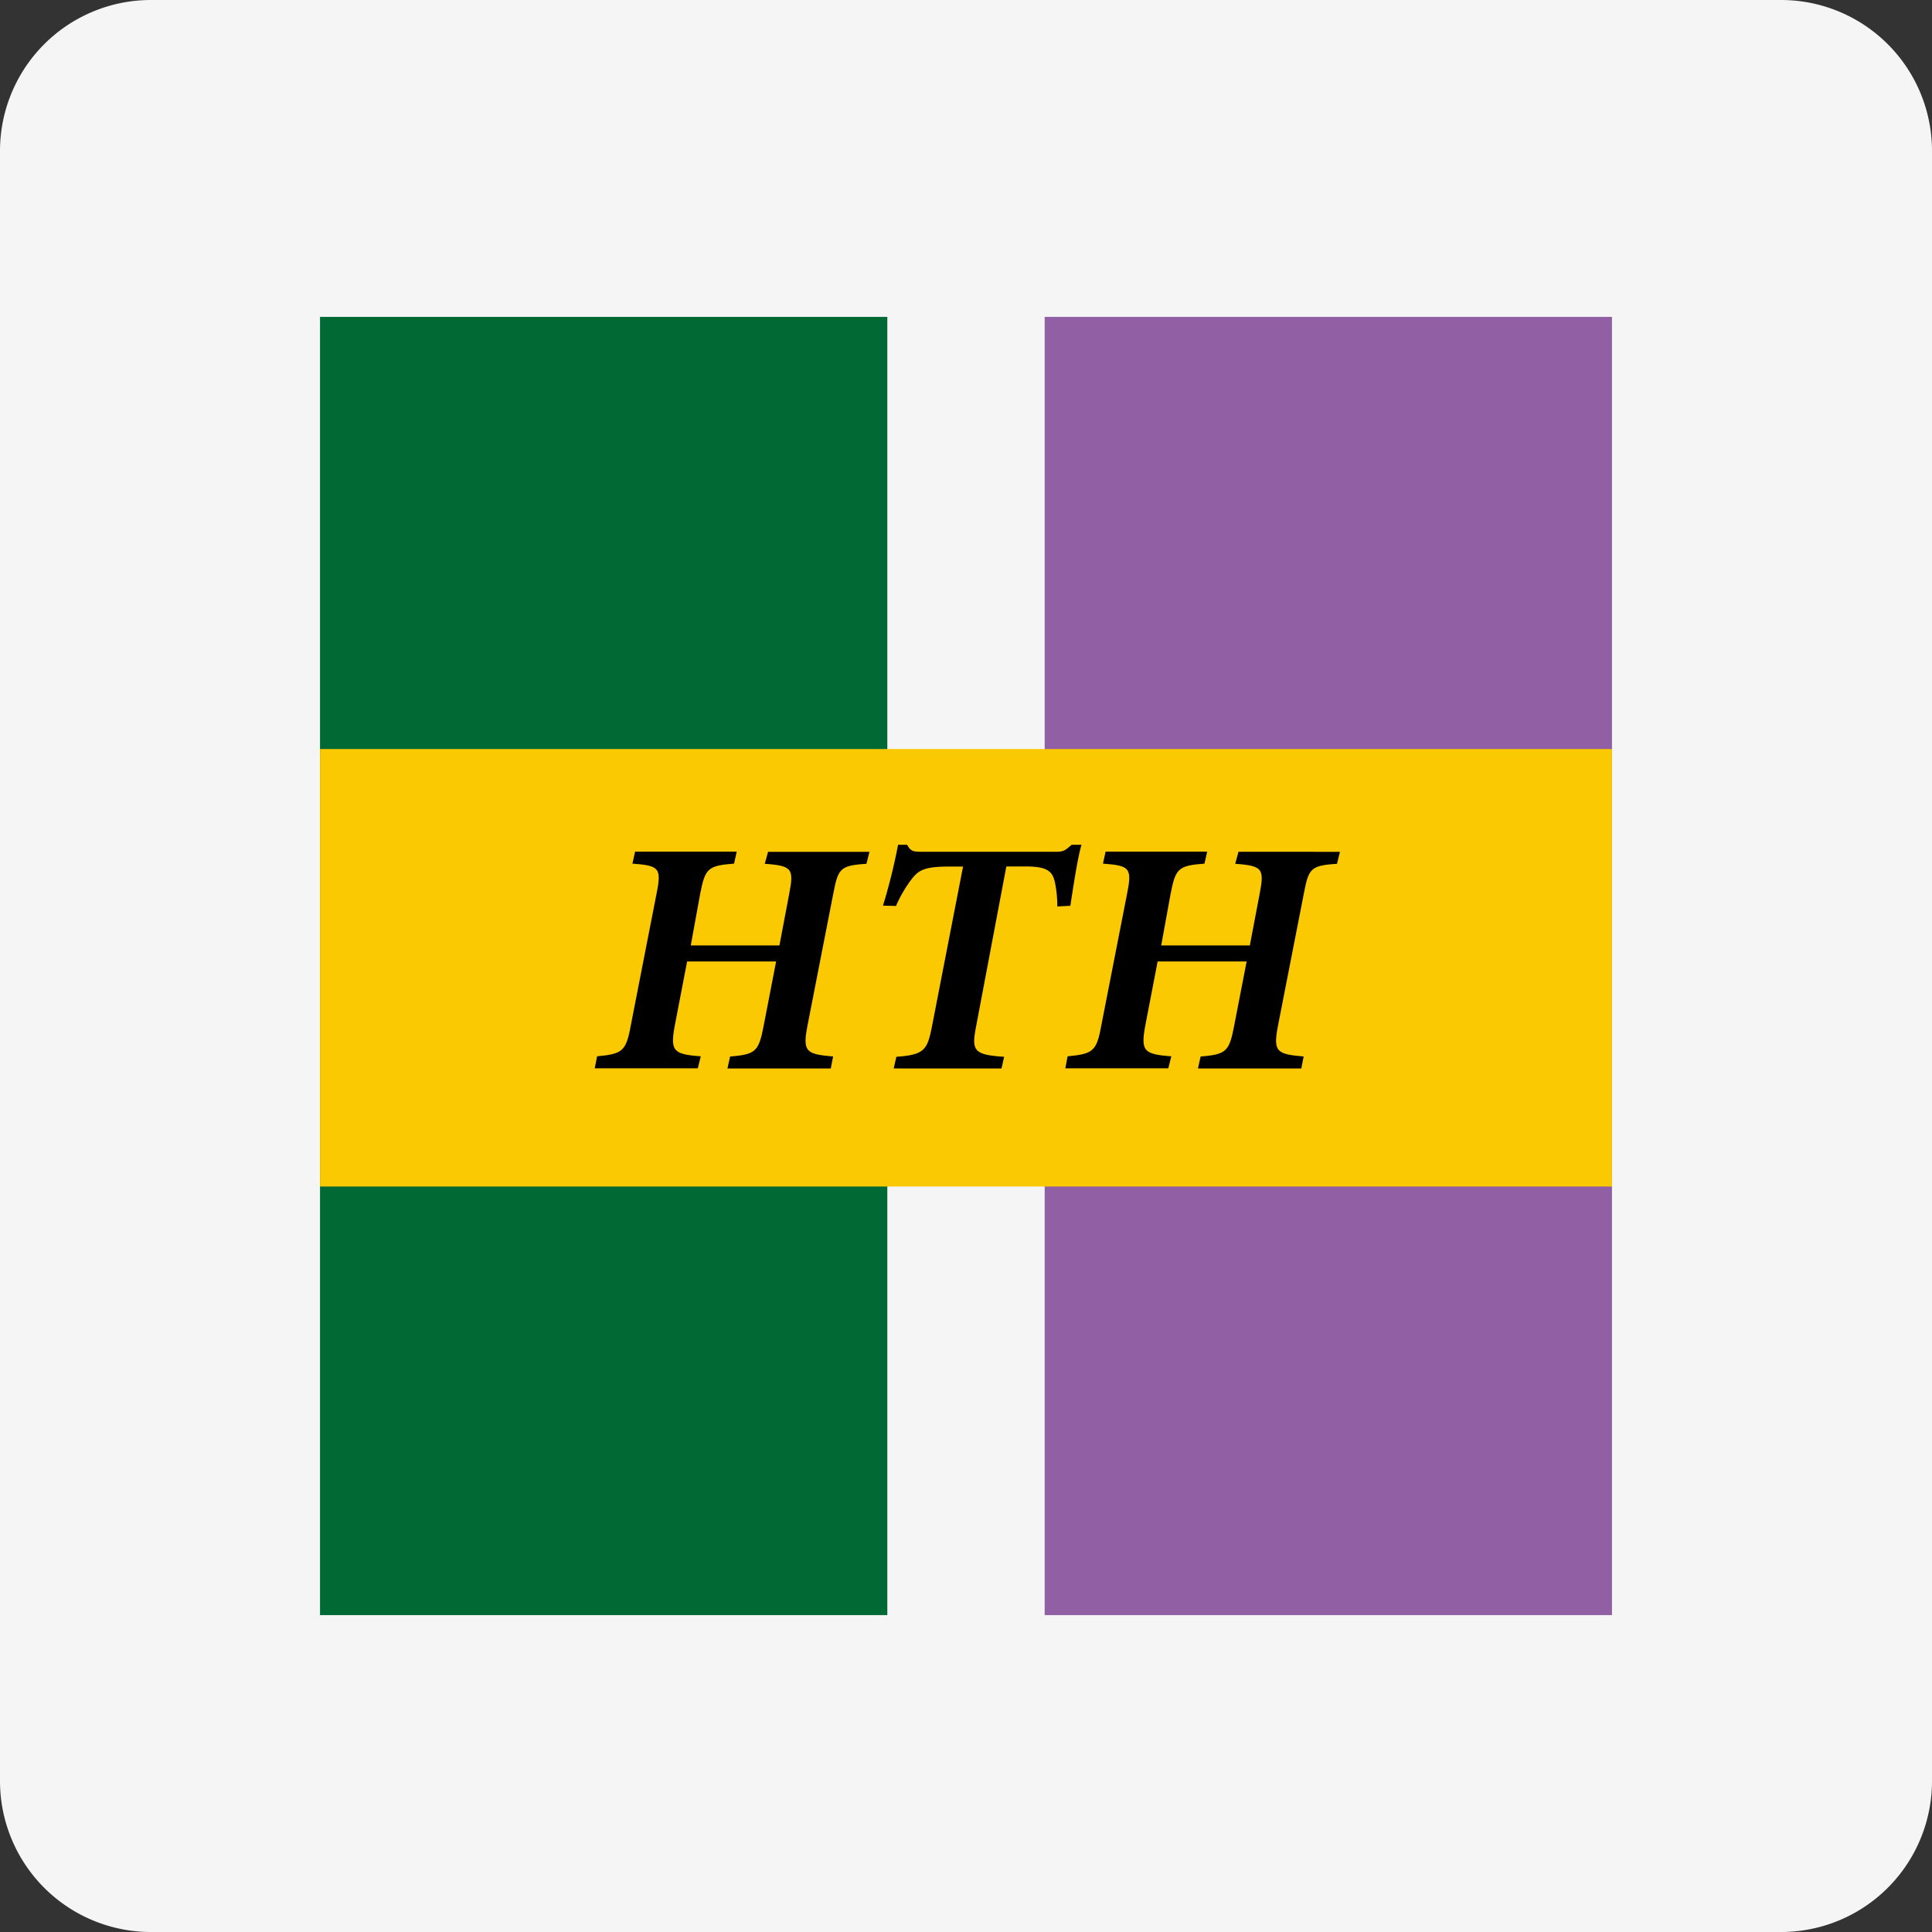
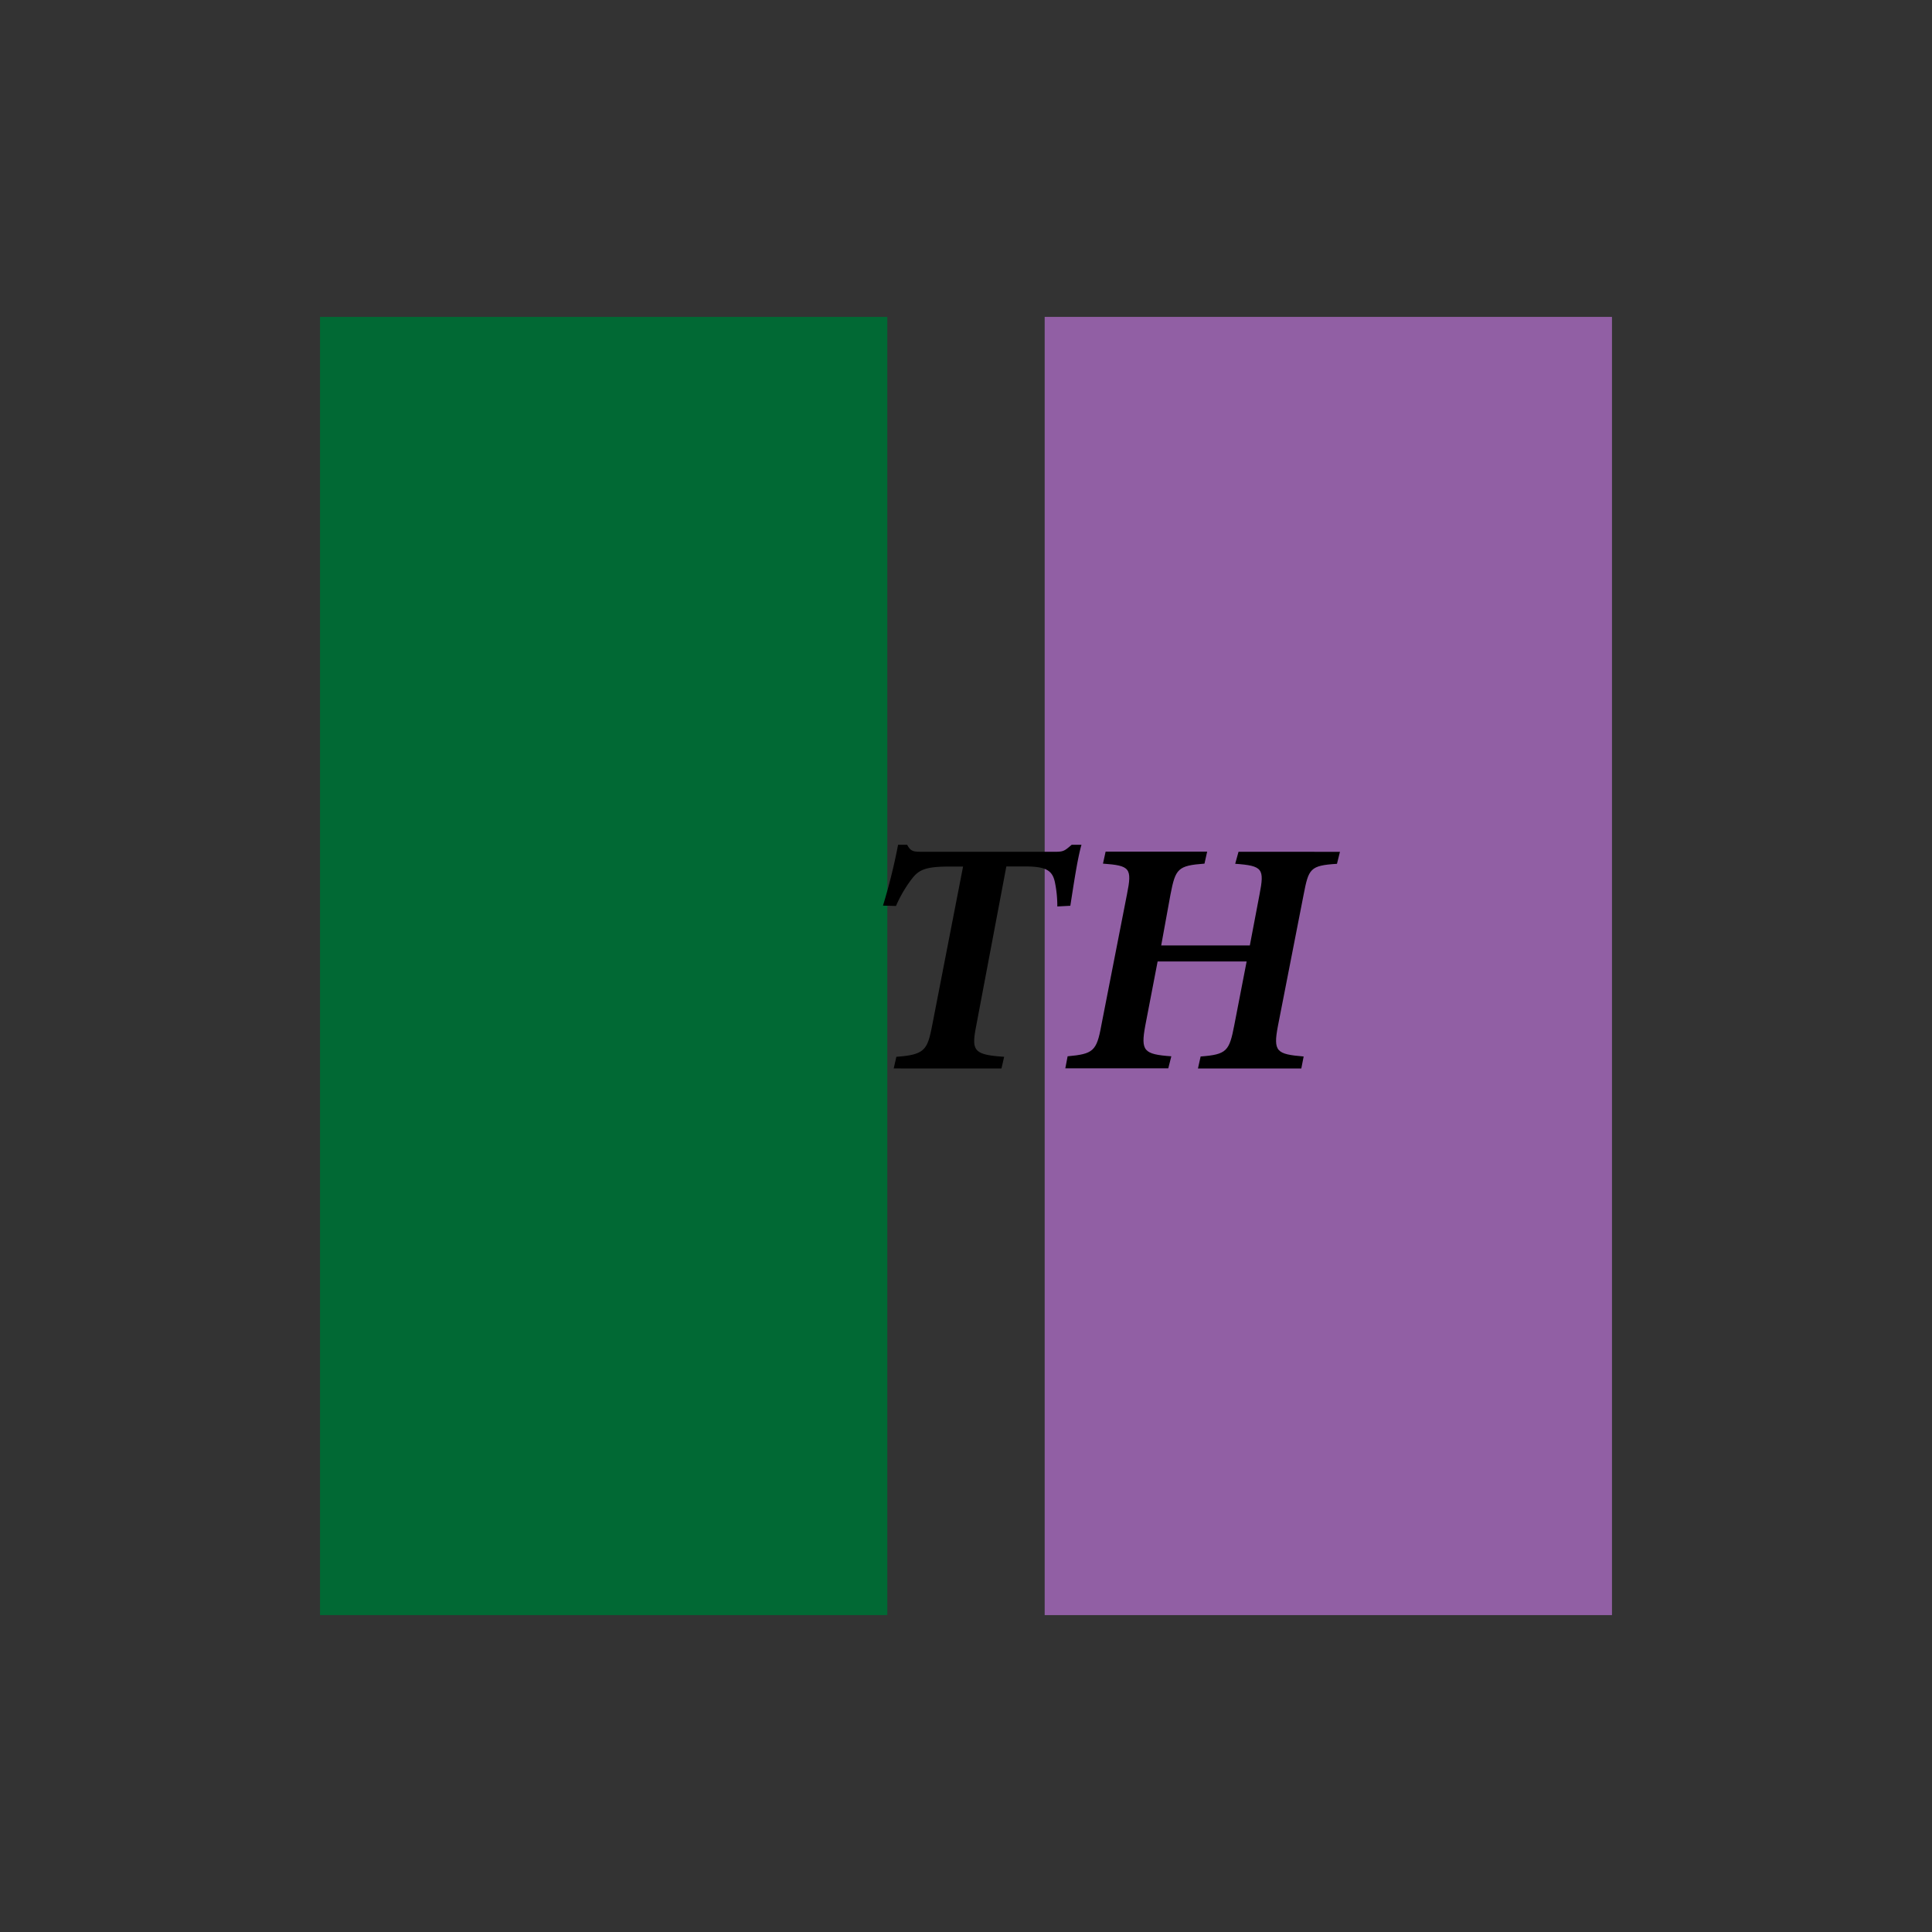
<svg xmlns="http://www.w3.org/2000/svg" id="Layer_1" data-name="Layer 1" viewBox="0 0 512 512">
  <rect x="0" y="0" width="512" height="512" fill="#333333" stroke="none" />
  <defs>
    <style>.cls-1{fill:#f5f5f5;}.cls-2{fill:#915fa4;}.cls-3{fill:#016934;}.cls-4{fill:#fac902;}</style>
  </defs>
  <title>hth</title>
-   <path class="cls-1" d="M512,472a40,40,0,0,1-40,40H40A40,40,0,0,1,0,472V40A40,40,0,0,1,40,0H472a40,40,0,0,1,40,40Z" />
  <rect class="cls-2" x="276.85" y="83.98" width="150.34" height="344.04" />
  <rect class="cls-3" x="84.81" y="83.98" width="150.34" height="344.04" />
-   <rect class="cls-4" x="84.81" y="198.5" width="342.39" height="115.94" />
-   <path d="M202.67,228.91c7.33.53,7.78,1.33,6.45,8.13l-2.56,13.51h-23.5L185.53,237c1.33-6.8,1.95-7.6,9-8.13l.71-3.18H168.31l-.71,3.18c7.16.53,7.78,1.15,6.36,8.13l-6.8,34.8c-1.24,6.8-2.21,7.51-8.92,8.13l-.62,3.18h27.3l.79-3.18c-7.33-.53-8.13-1.42-6.89-8.13l3.27-17h23.59l-3.27,16.87c-1.33,6.89-2,7.78-8.92,8.31l-.71,3.18h27.38l.62-3.18c-7.15-.62-8.13-1.24-6.8-8.13l6.8-34.8c1.33-6.8,1.68-7.69,8.83-8.13l.8-3.18H203.55Z" />
  <path d="M286.6,223.88H284c-1.85,1.58-2.12,1.85-4.32,1.85H244.56c-2.39,0-3.18,0-4.15-1.85H238A152.67,152.67,0,0,1,234,240l3.45.09a34.08,34.08,0,0,1,4.06-7c1.86-2.47,3.45-3.44,10-3.44h3.71L247,271.93c-1.24,6.27-1.94,7.6-9.45,8.13l-.71,3.09H265.4l.71-3.09c-8.21-.53-8.66-1.68-7.42-8.13l8-42.31h5.12c5.66,0,7.16,1.23,7.78,4.32a31,31,0,0,1,.61,6.28l3.45-.18C284.48,234.74,285.54,227.5,286.6,223.88Z" />
  <path d="M328.22,225.73l-.88,3.18c7.33.53,7.77,1.33,6.45,8.13l-2.57,13.51H307.73L310.2,237c1.32-6.8,1.94-7.6,9-8.13l.71-3.18H293l-.7,3.18c7.15.53,7.77,1.15,6.36,8.13l-6.81,34.8c-1.23,6.8-2.2,7.51-8.92,8.13l-.61,3.18h27.29l.8-3.18c-7.34-.53-8.13-1.42-6.9-8.13l3.27-17h23.59l-3.27,16.87c-1.32,6.89-2,7.78-8.92,8.31l-.71,3.18h27.39l.62-3.18c-7.16-.62-8.13-1.24-6.81-8.13l6.81-34.8c1.32-6.8,1.67-7.69,8.83-8.13l.79-3.18Z" />
</svg>